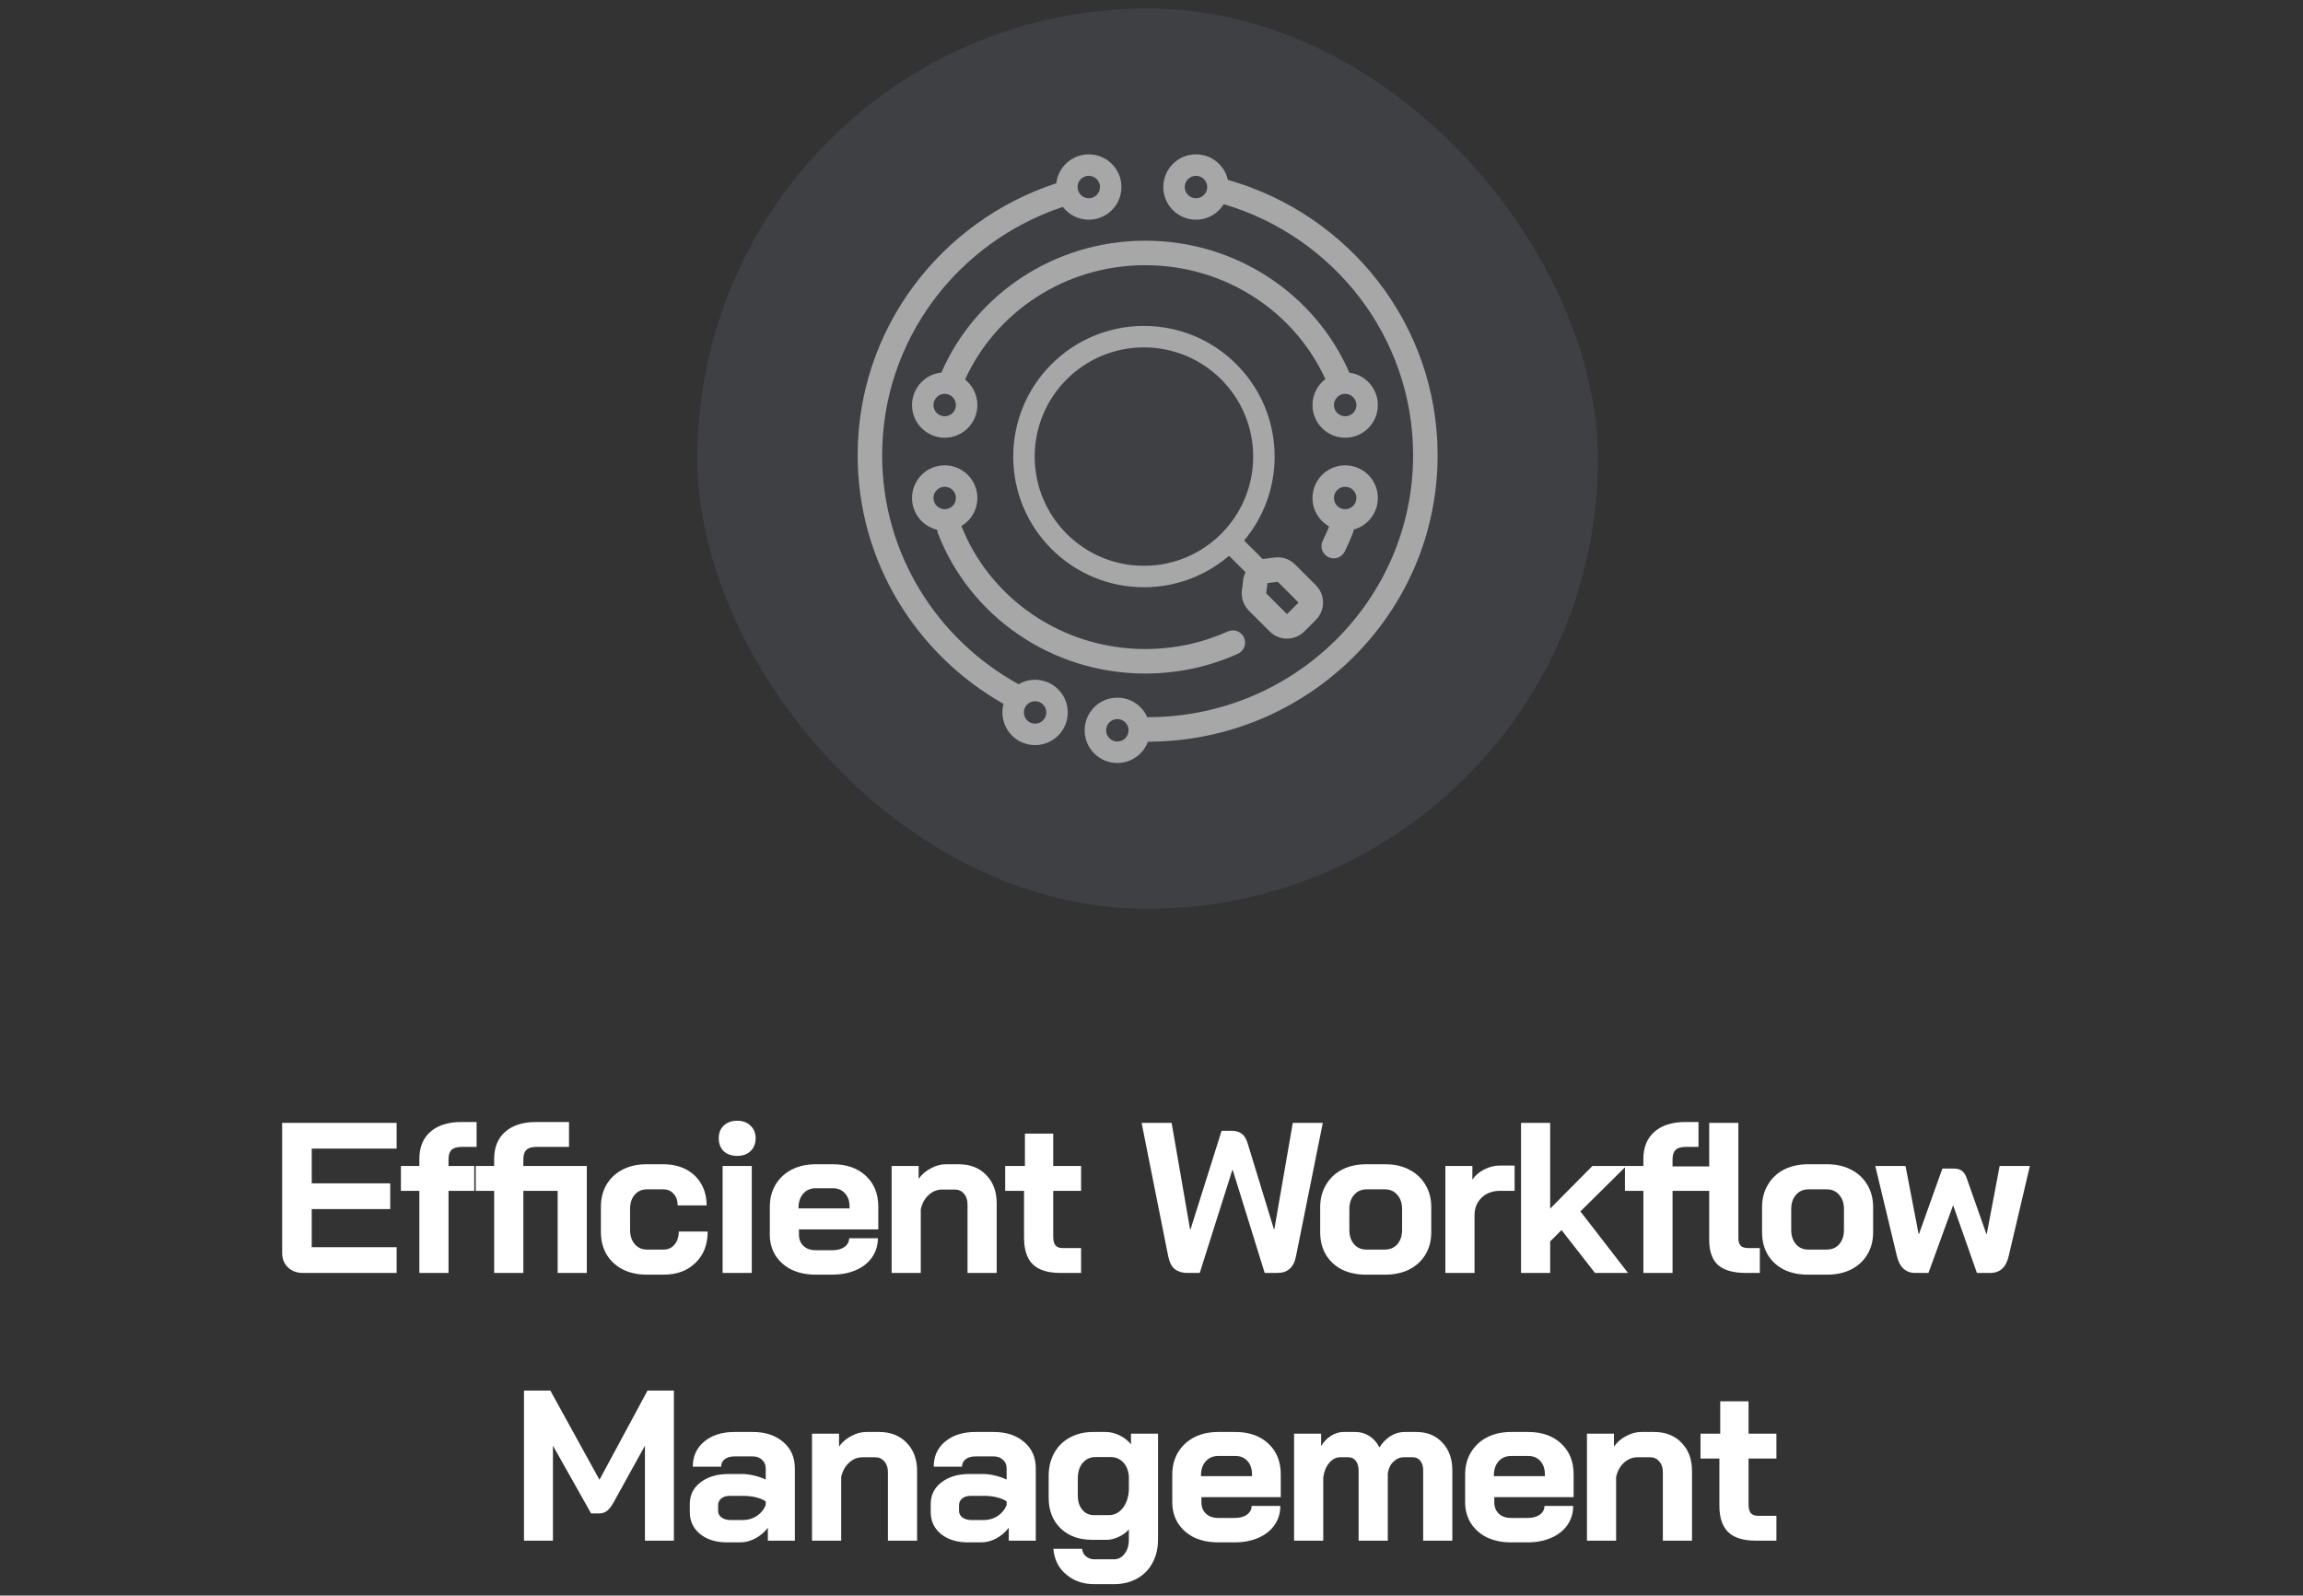
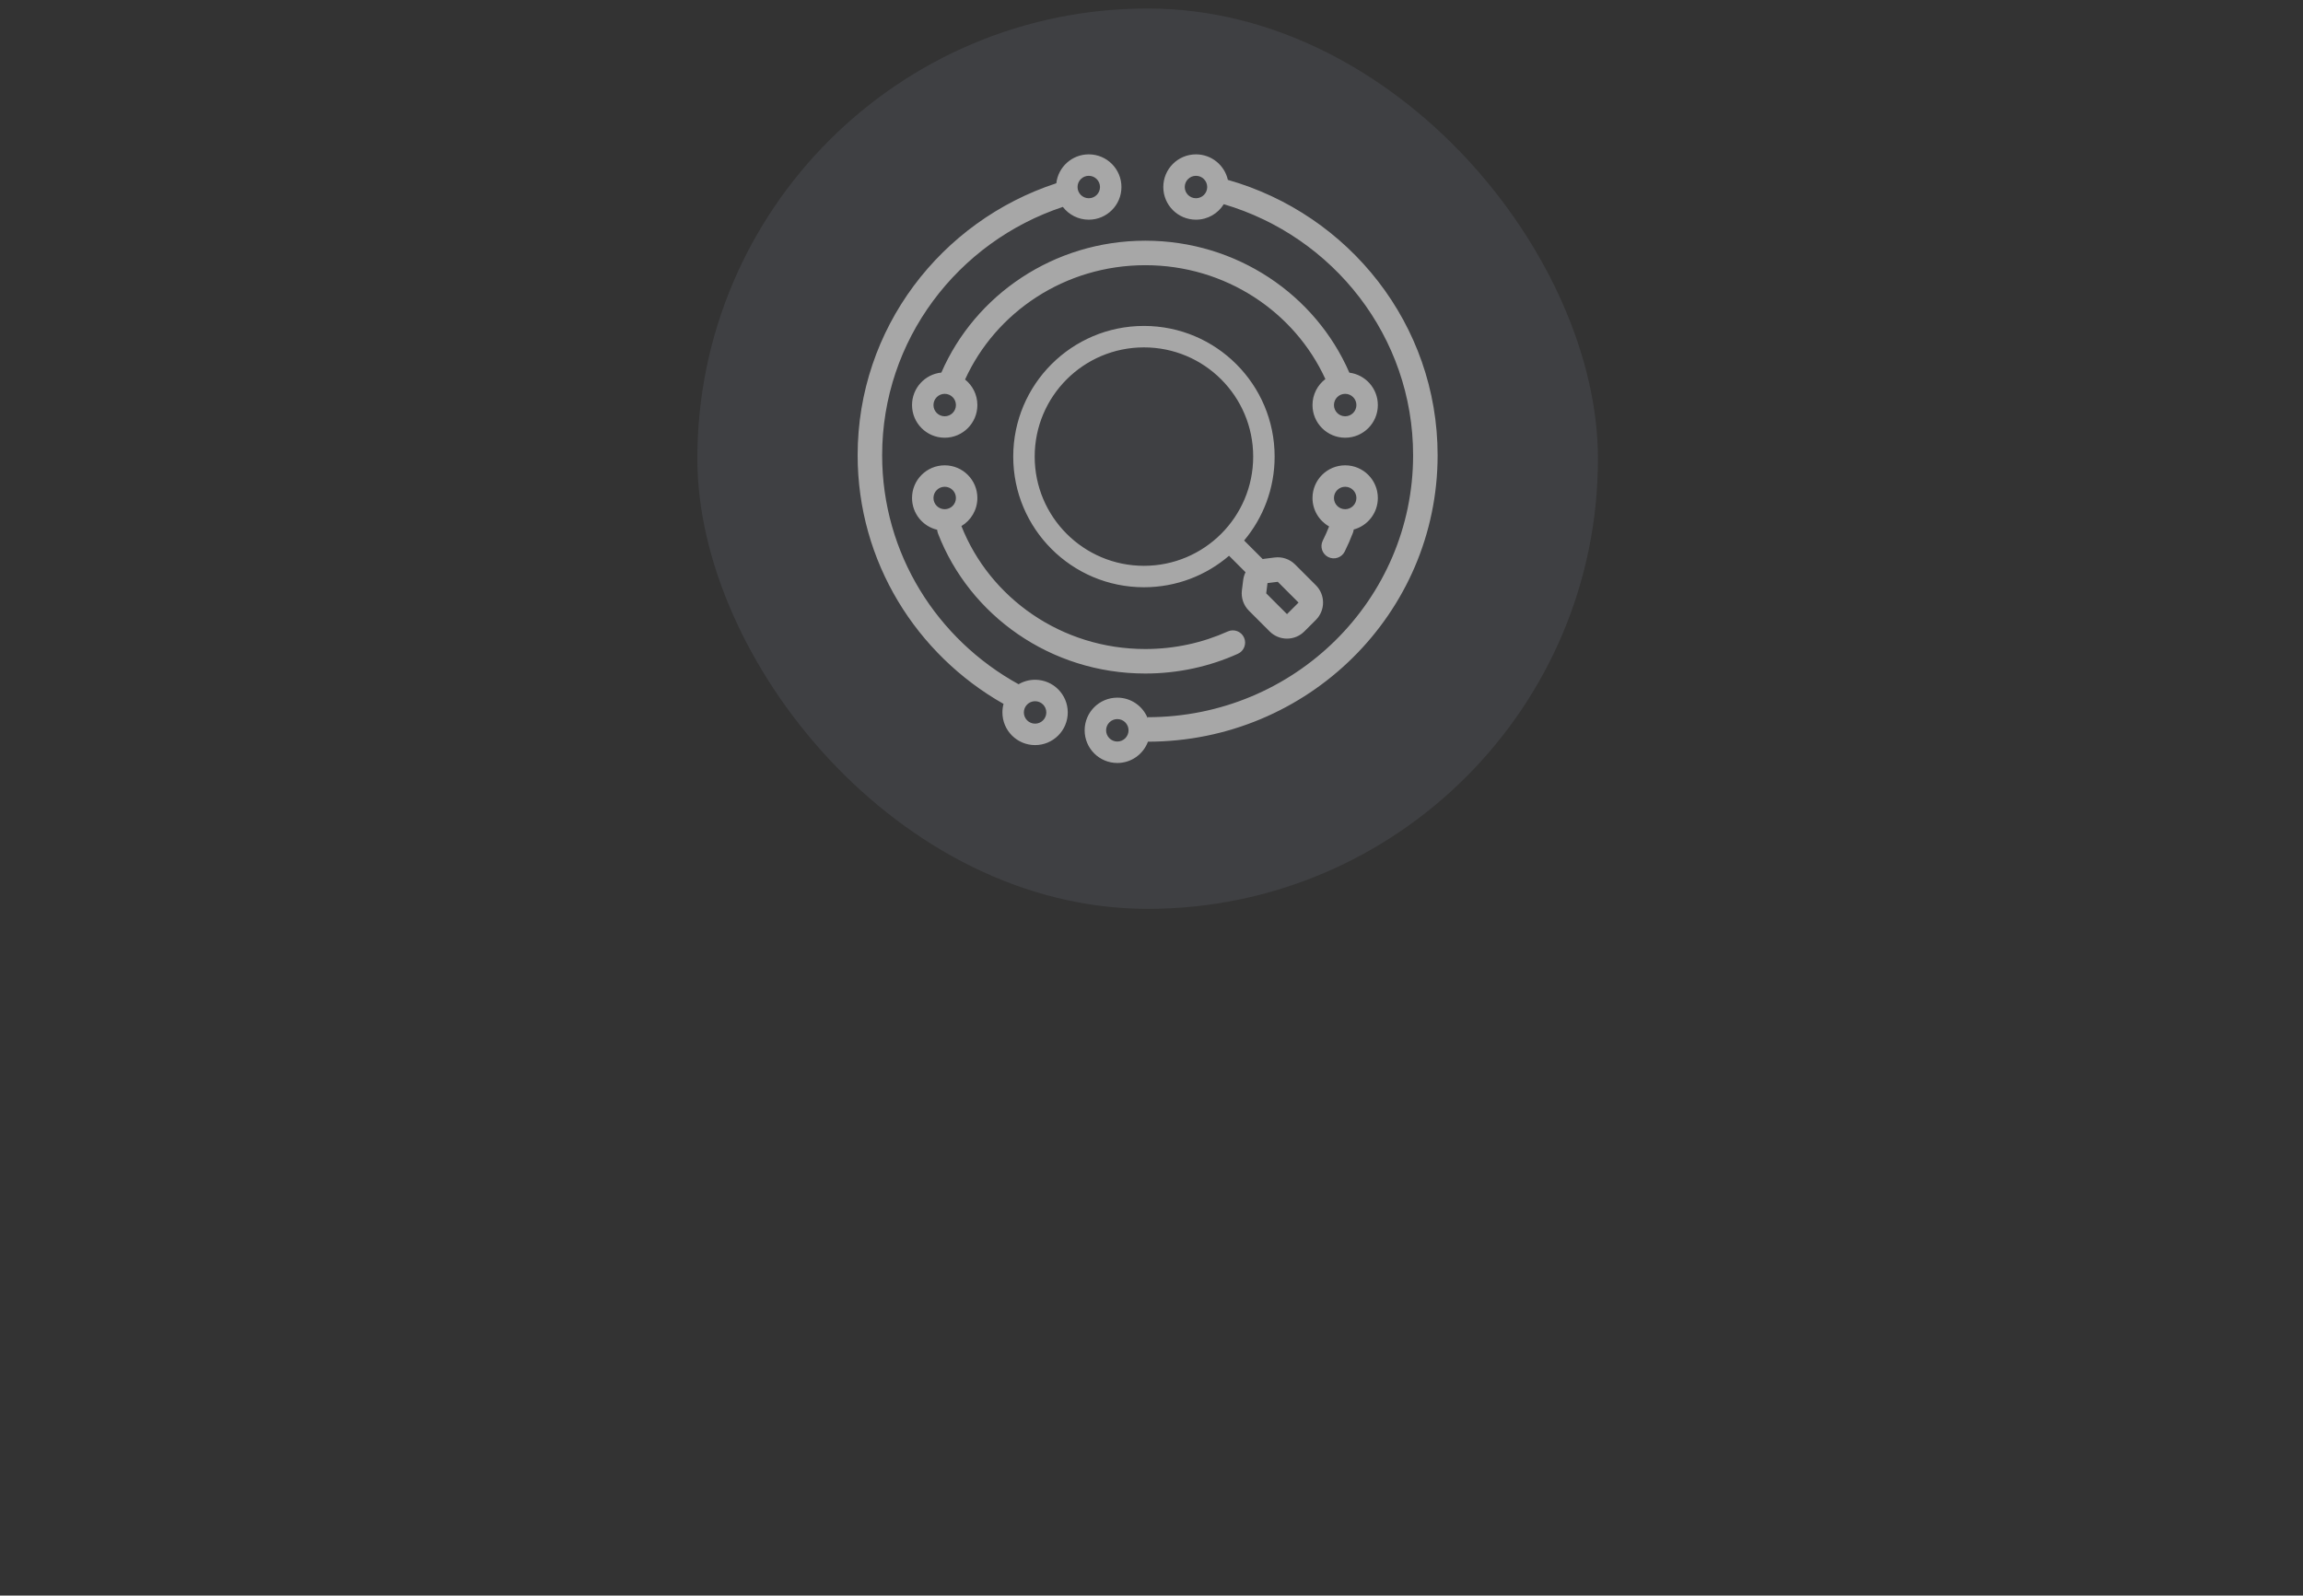
<svg xmlns="http://www.w3.org/2000/svg" width="215" height="149" viewBox="0 0 215 149" fill="none">
  <rect x="0" y="0" width="215" height="149" fill="#333333" stroke="none" />
  <rect x="65.102" y="0.794" width="84.076" height="84.076" rx="42.038" fill="#676877" fill-opacity="0.25" />
  <path fill-rule="evenodd" clip-rule="evenodd" d="M101.644 18.512C102.223 18.512 102.692 18.043 102.692 17.465C102.692 16.886 102.223 16.417 101.644 16.417C101.065 16.417 100.596 16.886 100.596 17.465C100.596 18.043 101.065 18.512 101.644 18.512ZM101.644 20.515C103.329 20.515 104.694 19.149 104.694 17.465C104.694 15.78 103.329 14.414 101.644 14.414C100.078 14.414 98.788 15.594 98.614 17.113C87.847 20.64 80.066 30.67 80.066 42.511C80.066 52.453 85.555 61.121 93.687 65.731C93.618 65.985 93.582 66.252 93.582 66.529C93.582 68.213 94.947 69.579 96.632 69.579C98.317 69.579 99.682 68.213 99.682 66.529C99.682 64.844 98.317 63.478 96.632 63.478C96.07 63.478 95.544 63.63 95.092 63.895C87.487 59.712 82.354 51.699 82.354 42.511C82.354 31.741 89.409 22.583 99.224 19.321C99.781 20.047 100.658 20.515 101.644 20.515ZM131.923 42.511C131.923 31.448 124.48 22.086 114.247 19.068C113.71 19.936 112.748 20.515 111.652 20.515C109.967 20.515 108.602 19.149 108.602 17.465C108.602 15.78 109.967 14.414 111.652 14.414C113.107 14.414 114.325 15.433 114.629 16.797C125.928 20.006 134.211 30.294 134.211 42.511C134.211 57.288 122.093 69.245 107.169 69.261C106.738 70.422 105.62 71.249 104.31 71.249C102.625 71.249 101.259 69.883 101.259 68.198C101.259 66.513 102.625 65.148 104.31 65.148C105.59 65.148 106.686 65.937 107.139 67.055V66.974C120.84 66.974 131.923 56.008 131.923 42.511ZM97.68 66.529C97.68 67.107 97.21 67.576 96.632 67.576C96.053 67.576 95.584 67.107 95.584 66.529C95.584 65.95 96.053 65.481 96.632 65.481C97.21 65.481 97.68 65.95 97.68 66.529ZM111.652 18.512C112.231 18.512 112.7 18.043 112.7 17.465C112.7 16.886 112.231 16.417 111.652 16.417C111.073 16.417 110.604 16.886 110.604 17.465C110.604 18.043 111.073 18.512 111.652 18.512ZM105.357 68.198C105.357 68.777 104.888 69.246 104.31 69.246C103.731 69.246 103.262 68.777 103.262 68.198C103.262 67.619 103.731 67.15 104.31 67.15C104.888 67.15 105.357 67.619 105.357 68.198ZM122.53 46.503C122.53 47.642 123.155 48.636 124.081 49.16C123.902 49.611 123.704 50.054 123.488 50.487C123.207 51.053 123.438 51.74 124.003 52.021C124.569 52.302 125.256 52.072 125.537 51.506C125.82 50.936 126.077 50.35 126.306 49.752C126.344 49.652 126.367 49.55 126.377 49.448C127.675 49.098 128.631 47.912 128.631 46.503C128.631 44.818 127.265 43.453 125.581 43.453C123.896 43.453 122.53 44.818 122.53 46.503ZM106.924 24.765C114.429 24.765 120.871 29.142 123.733 35.398C123.002 35.955 122.53 36.835 122.53 37.825C122.53 39.51 123.896 40.876 125.581 40.876C127.265 40.876 128.631 39.51 128.631 37.825C128.631 36.273 127.472 34.991 125.971 34.8C122.823 27.547 115.472 22.477 106.924 22.477C98.38 22.477 91.032 27.543 87.882 34.791C86.344 34.947 85.144 36.246 85.144 37.825C85.144 39.51 86.509 40.876 88.194 40.876C89.879 40.876 91.244 39.51 91.244 37.825C91.244 36.86 90.796 35.999 90.096 35.44C92.949 29.162 99.402 24.765 106.924 24.765ZM116.139 59.539C116.398 60.115 116.141 60.792 115.565 61.051C112.934 62.235 110.006 62.895 106.924 62.895C98.081 62.895 90.517 57.467 87.565 49.81C87.522 49.699 87.498 49.585 87.491 49.472C86.145 49.154 85.144 47.946 85.144 46.503C85.144 44.818 86.509 43.453 88.194 43.453C89.879 43.453 91.244 44.818 91.244 46.503C91.244 47.618 90.647 48.593 89.754 49.125C92.405 55.83 99.084 60.607 106.924 60.607C109.677 60.607 112.286 60.018 114.626 58.965C115.203 58.706 115.88 58.963 116.139 59.539ZM88.194 38.873C87.615 38.873 87.146 38.404 87.146 37.825C87.146 37.246 87.615 36.777 88.194 36.777C88.773 36.777 89.242 37.246 89.242 37.825C89.242 38.404 88.773 38.873 88.194 38.873ZM124.533 37.825C124.533 38.404 125.002 38.873 125.581 38.873C126.159 38.873 126.629 38.404 126.629 37.825C126.629 37.246 126.159 36.777 125.581 36.777C125.002 36.777 124.533 37.246 124.533 37.825ZM88.194 47.551C87.615 47.551 87.146 47.082 87.146 46.503C87.146 45.924 87.615 45.455 88.194 45.455C88.773 45.455 89.242 45.924 89.242 46.503C89.242 47.082 88.773 47.551 88.194 47.551ZM124.533 46.503C124.533 47.082 125.002 47.551 125.581 47.551C126.159 47.551 126.629 47.082 126.629 46.503C126.629 45.924 126.159 45.455 125.581 45.455C125.002 45.455 124.533 45.924 124.533 46.503ZM115.94 55.123C115.851 55.824 116.092 56.526 116.592 57.026L118.532 58.966C119.425 59.859 120.874 59.859 121.767 58.966L122.846 57.888C123.739 56.994 123.739 55.546 122.846 54.652L120.906 52.712C120.406 52.212 119.704 51.972 119.003 52.06L118.045 52.18C117.989 52.187 117.935 52.196 117.881 52.207L116.147 50.473C117.925 48.354 118.995 45.621 118.995 42.638C118.995 35.899 113.533 30.436 106.794 30.436C100.055 30.436 94.592 35.899 94.592 42.638C94.592 49.376 100.055 54.839 106.794 54.839C109.829 54.839 112.605 53.731 114.739 51.898L116.279 53.437C116.168 53.661 116.093 53.906 116.06 54.165L115.94 55.123ZM118.485 55.684L118.21 55.408L118.33 54.45L119.288 54.33L119.564 54.605L119.61 54.652L120.499 55.541L121.228 56.27L120.15 57.348L119.42 56.619L118.532 55.731L118.485 55.684ZM106.794 52.837C112.426 52.837 116.993 48.27 116.993 42.638C116.993 37.005 112.426 32.439 106.794 32.439C101.161 32.439 96.595 37.005 96.595 42.638C96.595 48.27 101.161 52.837 106.794 52.837Z" fill="#A7A7A7" />
-   <path d="M28.282 118.87C27.708 118.87 27.241 118.697 26.88 118.35C26.52 118.003 26.34 117.549 26.34 116.988V104.857H37.029V107.26H29.102V110.503H36.429V112.905H29.102V116.468H37.029V118.87H28.282ZM39.15 111.203H37.428V108.881H39.15V108.22C39.15 107.139 39.49 106.299 40.171 105.698C40.865 105.084 41.826 104.777 43.053 104.777H44.495V107.099H43.093C42.666 107.099 42.353 107.193 42.153 107.38C41.966 107.567 41.872 107.86 41.872 108.26V108.881H44.275V111.203H41.872V118.87H39.15V111.203ZM54.782 118.87H52.06V111.203H48.857V118.87H46.134V111.203H44.413V108.881H46.134V108.22C46.134 107.139 46.475 106.299 47.155 105.698C47.849 105.084 48.81 104.777 50.038 104.777H53.121V107.099H50.078C49.651 107.099 49.337 107.193 49.137 107.38C48.95 107.567 48.857 107.86 48.857 108.26V108.881H54.782V118.87ZM60.362 119.03C59.522 119.03 58.774 118.863 58.12 118.53C57.48 118.196 56.979 117.729 56.619 117.129C56.272 116.528 56.098 115.834 56.098 115.047V112.705C56.098 111.917 56.272 111.223 56.619 110.623C56.979 110.022 57.48 109.555 58.12 109.221C58.761 108.888 59.502 108.721 60.342 108.721H61.924C62.724 108.721 63.432 108.881 64.046 109.201C64.659 109.522 65.133 109.975 65.467 110.563C65.801 111.136 65.967 111.804 65.967 112.564H63.265C63.265 112.111 63.138 111.75 62.885 111.483C62.644 111.203 62.324 111.063 61.924 111.063H60.382C59.915 111.063 59.535 111.237 59.241 111.584C58.961 111.917 58.821 112.358 58.821 112.905V114.846C58.821 115.394 58.968 115.841 59.261 116.188C59.555 116.521 59.935 116.688 60.402 116.688H61.944C62.371 116.688 62.711 116.535 62.965 116.228C63.232 115.921 63.365 115.514 63.365 115.007H66.067C66.067 116.221 65.687 117.195 64.927 117.929C64.179 118.663 63.185 119.03 61.944 119.03H60.362ZM68.821 107.94C68.301 107.94 67.88 107.793 67.56 107.5C67.253 107.193 67.1 106.792 67.1 106.299C67.1 105.805 67.253 105.411 67.56 105.118C67.88 104.811 68.301 104.657 68.821 104.657C69.342 104.657 69.756 104.811 70.062 105.118C70.383 105.411 70.543 105.805 70.543 106.299C70.543 106.792 70.383 107.193 70.062 107.5C69.756 107.793 69.342 107.94 68.821 107.94ZM67.46 108.881H70.183V118.87H67.46V108.881ZM76.15 119.03C75.309 119.03 74.562 118.877 73.908 118.57C73.267 118.25 72.767 117.809 72.406 117.249C72.046 116.675 71.866 116.021 71.866 115.287V112.705C71.866 111.917 72.046 111.223 72.406 110.623C72.767 110.022 73.267 109.555 73.908 109.221C74.562 108.888 75.309 108.721 76.15 108.721H77.751C79.032 108.721 80.06 109.081 80.834 109.802C81.608 110.523 81.995 111.483 81.995 112.685V114.806H74.588V115.287C74.588 115.727 74.728 116.081 75.009 116.348C75.289 116.615 75.669 116.748 76.15 116.748H77.711C78.178 116.748 78.552 116.648 78.832 116.448C79.126 116.234 79.273 115.961 79.273 115.627H81.955C81.955 116.294 81.775 116.888 81.415 117.409C81.054 117.929 80.547 118.33 79.893 118.61C79.253 118.89 78.512 119.03 77.671 119.03H76.15ZM79.313 112.845V112.685C79.313 112.164 79.172 111.75 78.892 111.443C78.612 111.123 78.238 110.963 77.771 110.963H76.15C75.669 110.963 75.282 111.13 74.989 111.463C74.695 111.797 74.548 112.237 74.548 112.785V112.845H79.313ZM83.239 108.881H85.761V110.082C86.055 109.668 86.435 109.341 86.902 109.101C87.369 108.848 87.836 108.721 88.303 108.721H89.504C90.572 108.721 91.426 109.055 92.067 109.722C92.721 110.389 93.048 111.27 93.048 112.364V118.87H90.325V112.464C90.325 112.051 90.212 111.717 89.985 111.463C89.771 111.21 89.491 111.083 89.144 111.083H87.943C87.476 111.083 87.055 111.257 86.682 111.604C86.322 111.937 86.081 112.378 85.961 112.925V118.87H83.239V108.881ZM99.005 118.87C97.831 118.87 96.97 118.603 96.423 118.069C95.876 117.536 95.602 116.708 95.602 115.587V111.203H93.841V108.881H95.682V105.858H98.325V108.881H100.927V111.203H98.325V115.467C98.325 115.841 98.391 116.114 98.525 116.288C98.672 116.461 98.898 116.548 99.205 116.548H100.927V118.87H99.005ZM110.841 118.87C110.387 118.87 110.007 118.757 109.7 118.53C109.393 118.303 109.179 117.896 109.059 117.309L106.577 104.857H109.379L111.101 114.806H111.141L114.044 105.598H115.045C115.378 105.598 115.665 105.685 115.905 105.858C116.159 106.032 116.352 106.345 116.486 106.799L118.928 114.786H118.968L120.69 104.857H123.492L120.99 117.309C120.883 117.843 120.683 118.236 120.389 118.49C120.109 118.743 119.722 118.87 119.228 118.87H118.067L115.085 109.261H115.045L112.002 118.87H110.841ZM127.512 119.03C126.672 119.03 125.924 118.87 125.27 118.55C124.63 118.216 124.129 117.749 123.769 117.149C123.422 116.548 123.248 115.854 123.248 115.067V112.725C123.248 111.937 123.429 111.243 123.789 110.643C124.149 110.029 124.65 109.555 125.29 109.221C125.944 108.888 126.692 108.721 127.532 108.721H129.334C130.175 108.721 130.915 108.888 131.556 109.221C132.21 109.555 132.717 110.029 133.077 110.643C133.438 111.243 133.618 111.937 133.618 112.725V115.067C133.618 115.854 133.438 116.548 133.077 117.149C132.717 117.749 132.21 118.216 131.556 118.55C130.915 118.87 130.168 119.03 129.314 119.03H127.512ZM129.274 116.688C129.768 116.688 130.161 116.521 130.455 116.188C130.749 115.841 130.895 115.394 130.895 114.846V112.905C130.895 112.358 130.749 111.917 130.455 111.584C130.161 111.237 129.774 111.063 129.294 111.063H127.572C127.092 111.063 126.705 111.237 126.411 111.584C126.118 111.917 125.971 112.358 125.971 112.905V114.846C125.971 115.394 126.118 115.841 126.411 116.188C126.705 116.521 127.085 116.688 127.552 116.688H129.274ZM134.934 108.881H137.456V110.162C137.71 109.775 138.07 109.462 138.537 109.221C139.018 108.968 139.518 108.841 140.039 108.841H141.4V111.203H140.039C139.331 111.203 138.758 111.417 138.317 111.844C137.877 112.271 137.657 112.818 137.657 113.485V118.87H134.934V108.881ZM148.903 118.87L145.78 114.866L144.719 115.927V118.87H141.997V104.857H144.719V112.865L148.663 108.881H151.826L147.542 113.125L151.986 118.87H148.903ZM164.291 116.548V118.87H163.01C161.822 118.87 160.948 118.623 160.387 118.129C159.84 117.622 159.566 116.842 159.566 115.787V111.203H156.143V118.87H153.421V111.203H151.699V108.881H153.421V108.22C153.421 107.139 153.761 106.299 154.442 105.698C155.136 105.084 156.097 104.777 157.324 104.777H158.565V107.099H157.364C156.937 107.099 156.624 107.193 156.424 107.38C156.237 107.567 156.143 107.86 156.143 108.26V108.921H159.566V104.857H162.289V115.627C162.289 115.947 162.362 116.181 162.509 116.328C162.656 116.475 162.889 116.548 163.21 116.548H164.291ZM168.763 119.03C167.922 119.03 167.175 118.87 166.521 118.55C165.88 118.216 165.38 117.749 165.02 117.149C164.673 116.548 164.499 115.854 164.499 115.067V112.725C164.499 111.937 164.679 111.243 165.04 110.643C165.4 110.029 165.9 109.555 166.541 109.221C167.195 108.888 167.942 108.721 168.783 108.721H170.585C171.425 108.721 172.166 108.888 172.807 109.221C173.461 109.555 173.968 110.029 174.328 110.643C174.688 111.243 174.869 111.937 174.869 112.725V115.067C174.869 115.854 174.688 116.548 174.328 117.149C173.968 117.749 173.461 118.216 172.807 118.55C172.166 118.87 171.419 119.03 170.565 119.03H168.763ZM170.525 116.688C171.018 116.688 171.412 116.521 171.706 116.188C171.999 115.841 172.146 115.394 172.146 114.846V112.905C172.146 112.358 171.999 111.917 171.706 111.584C171.412 111.237 171.025 111.063 170.545 111.063H168.823C168.343 111.063 167.956 111.237 167.662 111.584C167.368 111.917 167.222 112.358 167.222 112.905V114.846C167.222 115.394 167.368 115.841 167.662 116.188C167.956 116.521 168.336 116.688 168.803 116.688H170.525ZM178.813 118.87C177.919 118.87 177.345 118.35 177.091 117.309L175.069 108.881H177.892L179.113 115.227H179.153L181.335 109.121H182.396C182.703 109.121 182.95 109.188 183.137 109.321C183.324 109.455 183.47 109.662 183.577 109.942L185.439 115.227H185.479L186.68 108.881H189.502L187.521 117.309C187.28 118.35 186.707 118.87 185.799 118.87H184.558L182.336 112.544L180.034 118.87H178.813ZM48.918 129.857H51.381L55.965 138.185L60.449 129.857H62.911V143.87H60.209V135.002L57.266 140.327C57.066 140.687 56.859 140.947 56.645 141.108C56.445 141.254 56.212 141.328 55.945 141.328H55.184L51.621 135.002V143.87H48.918V129.857ZM67.88 144.03C66.84 144.03 65.999 143.77 65.358 143.25C64.718 142.729 64.397 142.042 64.397 141.188V140.447C64.397 139.606 64.731 138.932 65.398 138.425C66.066 137.905 66.946 137.644 68.041 137.644H69.262C69.609 137.644 69.982 137.691 70.383 137.785C70.783 137.878 71.15 138.005 71.484 138.165V137.124C71.484 136.79 71.37 136.523 71.143 136.323C70.93 136.11 70.643 136.003 70.283 136.003H68.561C68.187 136.003 67.887 136.09 67.66 136.263C67.433 136.437 67.32 136.67 67.32 136.964H64.678C64.678 135.99 65.031 135.209 65.739 134.622C66.459 134.021 67.4 133.721 68.561 133.721H70.283C71.457 133.721 72.405 134.035 73.125 134.662C73.846 135.276 74.206 136.096 74.206 137.124V143.87H71.684V142.669C71.364 143.083 70.97 143.416 70.503 143.67C70.036 143.91 69.575 144.03 69.122 144.03H67.88ZM69.322 141.948C69.816 141.948 70.256 141.822 70.643 141.568C71.03 141.314 71.31 140.974 71.484 140.547V140.207C71.27 140.047 70.97 139.92 70.583 139.826C70.209 139.733 69.809 139.686 69.382 139.686H68.121C67.8 139.686 67.54 139.766 67.34 139.927C67.14 140.087 67.04 140.3 67.04 140.567V141.088C67.04 141.341 67.147 141.548 67.36 141.708C67.587 141.868 67.88 141.948 68.241 141.948H69.322ZM75.807 133.881H78.33V135.082C78.623 134.668 79.004 134.341 79.471 134.101C79.938 133.848 80.405 133.721 80.872 133.721H82.073C83.141 133.721 83.995 134.055 84.635 134.722C85.289 135.389 85.616 136.27 85.616 137.364V143.87H82.894V137.464C82.894 137.051 82.78 136.717 82.553 136.463C82.34 136.21 82.06 136.083 81.713 136.083H80.512C80.044 136.083 79.624 136.257 79.251 136.604C78.89 136.937 78.65 137.378 78.53 137.925V143.87H75.807V133.881ZM90.373 144.03C89.332 144.03 88.491 143.77 87.85 143.25C87.21 142.729 86.89 142.042 86.89 141.188V140.447C86.89 139.606 87.223 138.932 87.891 138.425C88.558 137.905 89.439 137.644 90.533 137.644H91.754C92.101 137.644 92.475 137.691 92.875 137.785C93.275 137.878 93.642 138.005 93.976 138.165V137.124C93.976 136.79 93.863 136.523 93.636 136.323C93.422 136.11 93.135 136.003 92.775 136.003H91.053C90.68 136.003 90.379 136.09 90.153 136.263C89.926 136.437 89.812 136.67 89.812 136.964H87.17C87.17 135.99 87.523 135.209 88.231 134.622C88.951 134.021 89.892 133.721 91.053 133.721H92.775C93.949 133.721 94.897 134.035 95.618 134.662C96.338 135.276 96.698 136.096 96.698 137.124V143.87H94.176V142.669C93.856 143.083 93.462 143.416 92.995 143.67C92.528 143.91 92.068 144.03 91.614 144.03H90.373ZM91.814 141.948C92.308 141.948 92.748 141.822 93.135 141.568C93.522 141.314 93.802 140.974 93.976 140.547V140.207C93.763 140.047 93.462 139.92 93.075 139.826C92.701 139.733 92.301 139.686 91.874 139.686H90.613C90.293 139.686 90.032 139.766 89.832 139.927C89.632 140.087 89.532 140.3 89.532 140.567V141.088C89.532 141.341 89.639 141.548 89.852 141.708C90.079 141.868 90.373 141.948 90.733 141.948H91.814ZM102.183 147.934C101.116 147.934 100.228 147.627 99.521 147.013C98.813 146.412 98.42 145.618 98.34 144.631H101.022C101.049 144.924 101.169 145.158 101.382 145.331C101.596 145.518 101.863 145.612 102.183 145.612H103.985C104.399 145.612 104.732 145.438 104.986 145.091C105.253 144.758 105.386 144.317 105.386 143.77V142.829C105.119 143.123 104.792 143.356 104.405 143.53C104.032 143.703 103.671 143.79 103.324 143.79H101.943C100.729 143.79 99.748 143.43 99 142.709C98.266 141.988 97.899 141.041 97.899 139.866V137.825C97.899 137.011 98.073 136.297 98.42 135.683C98.767 135.055 99.254 134.575 99.881 134.241C100.508 133.894 101.229 133.721 102.043 133.721H103.204C103.658 133.721 104.098 133.828 104.525 134.041C104.966 134.255 105.319 134.535 105.586 134.882V133.881H108.109V143.77C108.109 144.597 107.935 145.325 107.588 145.952C107.254 146.579 106.774 147.066 106.147 147.413C105.52 147.76 104.799 147.934 103.985 147.934H102.183ZM103.504 141.488C104.011 141.488 104.439 141.281 104.786 140.867C105.133 140.44 105.333 139.887 105.386 139.206V137.825C105.333 137.291 105.153 136.864 104.846 136.543C104.539 136.223 104.152 136.063 103.685 136.063H102.283C101.789 136.063 101.389 136.243 101.082 136.604C100.775 136.964 100.622 137.438 100.622 138.025V139.666C100.622 140.213 100.762 140.654 101.042 140.988C101.322 141.321 101.683 141.488 102.123 141.488H103.504ZM113.723 144.03C112.882 144.03 112.134 143.877 111.481 143.57C110.84 143.25 110.339 142.809 109.979 142.249C109.619 141.675 109.439 141.021 109.439 140.287V137.705C109.439 136.917 109.619 136.223 109.979 135.623C110.339 135.022 110.84 134.555 111.481 134.221C112.134 133.888 112.882 133.721 113.723 133.721H115.324C116.605 133.721 117.633 134.081 118.407 134.802C119.181 135.523 119.568 136.483 119.568 137.685V139.806H112.161V140.287C112.161 140.727 112.301 141.081 112.582 141.348C112.862 141.615 113.242 141.748 113.723 141.748H115.284C115.751 141.748 116.125 141.648 116.405 141.448C116.699 141.234 116.845 140.961 116.845 140.627H119.528C119.528 141.294 119.348 141.888 118.987 142.409C118.627 142.929 118.12 143.33 117.466 143.61C116.825 143.89 116.085 144.03 115.244 144.03H113.723ZM116.885 137.845V137.685C116.885 137.164 116.745 136.75 116.465 136.443C116.185 136.123 115.811 135.963 115.344 135.963H113.723C113.242 135.963 112.855 136.13 112.561 136.463C112.268 136.797 112.121 137.237 112.121 137.785V137.845H116.885ZM132.222 133.721C133.236 133.721 134.05 134.055 134.664 134.722C135.278 135.376 135.585 136.237 135.585 137.304V143.87H132.862V137.304C132.862 136.93 132.776 136.637 132.602 136.423C132.429 136.196 132.202 136.083 131.922 136.083H131.061C130.687 136.083 130.36 136.223 130.08 136.503C129.8 136.77 129.626 137.131 129.559 137.584V143.87H126.837V137.324C126.837 136.951 126.75 136.65 126.577 136.423C126.403 136.196 126.176 136.083 125.896 136.083H125.115C124.728 136.083 124.388 136.257 124.094 136.604C123.801 136.951 123.614 137.404 123.534 137.965V143.87H120.811V133.881H123.334V135.042C123.574 134.642 123.881 134.321 124.255 134.081C124.642 133.841 125.029 133.721 125.416 133.721H126.537C127.017 133.721 127.451 133.848 127.838 134.101C128.238 134.355 128.552 134.708 128.779 135.162C129.072 134.708 129.419 134.355 129.82 134.101C130.233 133.848 130.667 133.721 131.121 133.721H132.222ZM141.063 144.03C140.222 144.03 139.475 143.877 138.821 143.57C138.18 143.25 137.68 142.809 137.32 142.249C136.959 141.675 136.779 141.021 136.779 140.287V137.705C136.779 136.917 136.959 136.223 137.32 135.623C137.68 135.022 138.18 134.555 138.821 134.221C139.475 133.888 140.222 133.721 141.063 133.721H142.664C143.946 133.721 144.973 134.081 145.747 134.802C146.521 135.523 146.908 136.483 146.908 137.685V139.806H139.502V140.287C139.502 140.727 139.642 141.081 139.922 141.348C140.202 141.615 140.583 141.748 141.063 141.748H142.624C143.091 141.748 143.465 141.648 143.745 141.448C144.039 141.234 144.186 140.961 144.186 140.627H146.868C146.868 141.294 146.688 141.888 146.328 142.409C145.967 142.929 145.46 143.33 144.806 143.61C144.166 143.89 143.425 144.03 142.584 144.03H141.063ZM144.226 137.845V137.685C144.226 137.164 144.086 136.75 143.805 136.443C143.525 136.123 143.152 135.963 142.684 135.963H141.063C140.583 135.963 140.196 136.13 139.902 136.463C139.608 136.797 139.462 137.237 139.462 137.785V137.845H144.226ZM148.152 133.881H150.674V135.082C150.968 134.668 151.348 134.341 151.815 134.101C152.282 133.848 152.749 133.721 153.216 133.721H154.418C155.485 133.721 156.339 134.055 156.98 134.722C157.634 135.389 157.961 136.27 157.961 137.364V143.87H155.238V137.464C155.238 137.051 155.125 136.717 154.898 136.463C154.684 136.21 154.404 136.083 154.057 136.083H152.856C152.389 136.083 151.969 136.257 151.595 136.604C151.235 136.937 150.994 137.378 150.874 137.925V143.87H148.152V133.881ZM163.918 143.87C162.744 143.87 161.883 143.603 161.336 143.069C160.789 142.536 160.515 141.708 160.515 140.587V136.203H158.754V133.881H160.595V130.858H163.238V133.881H165.84V136.203H163.238V140.467C163.238 140.841 163.305 141.114 163.438 141.288C163.585 141.461 163.812 141.548 164.119 141.548H165.84V143.87H163.918Z" fill="white" />
</svg>